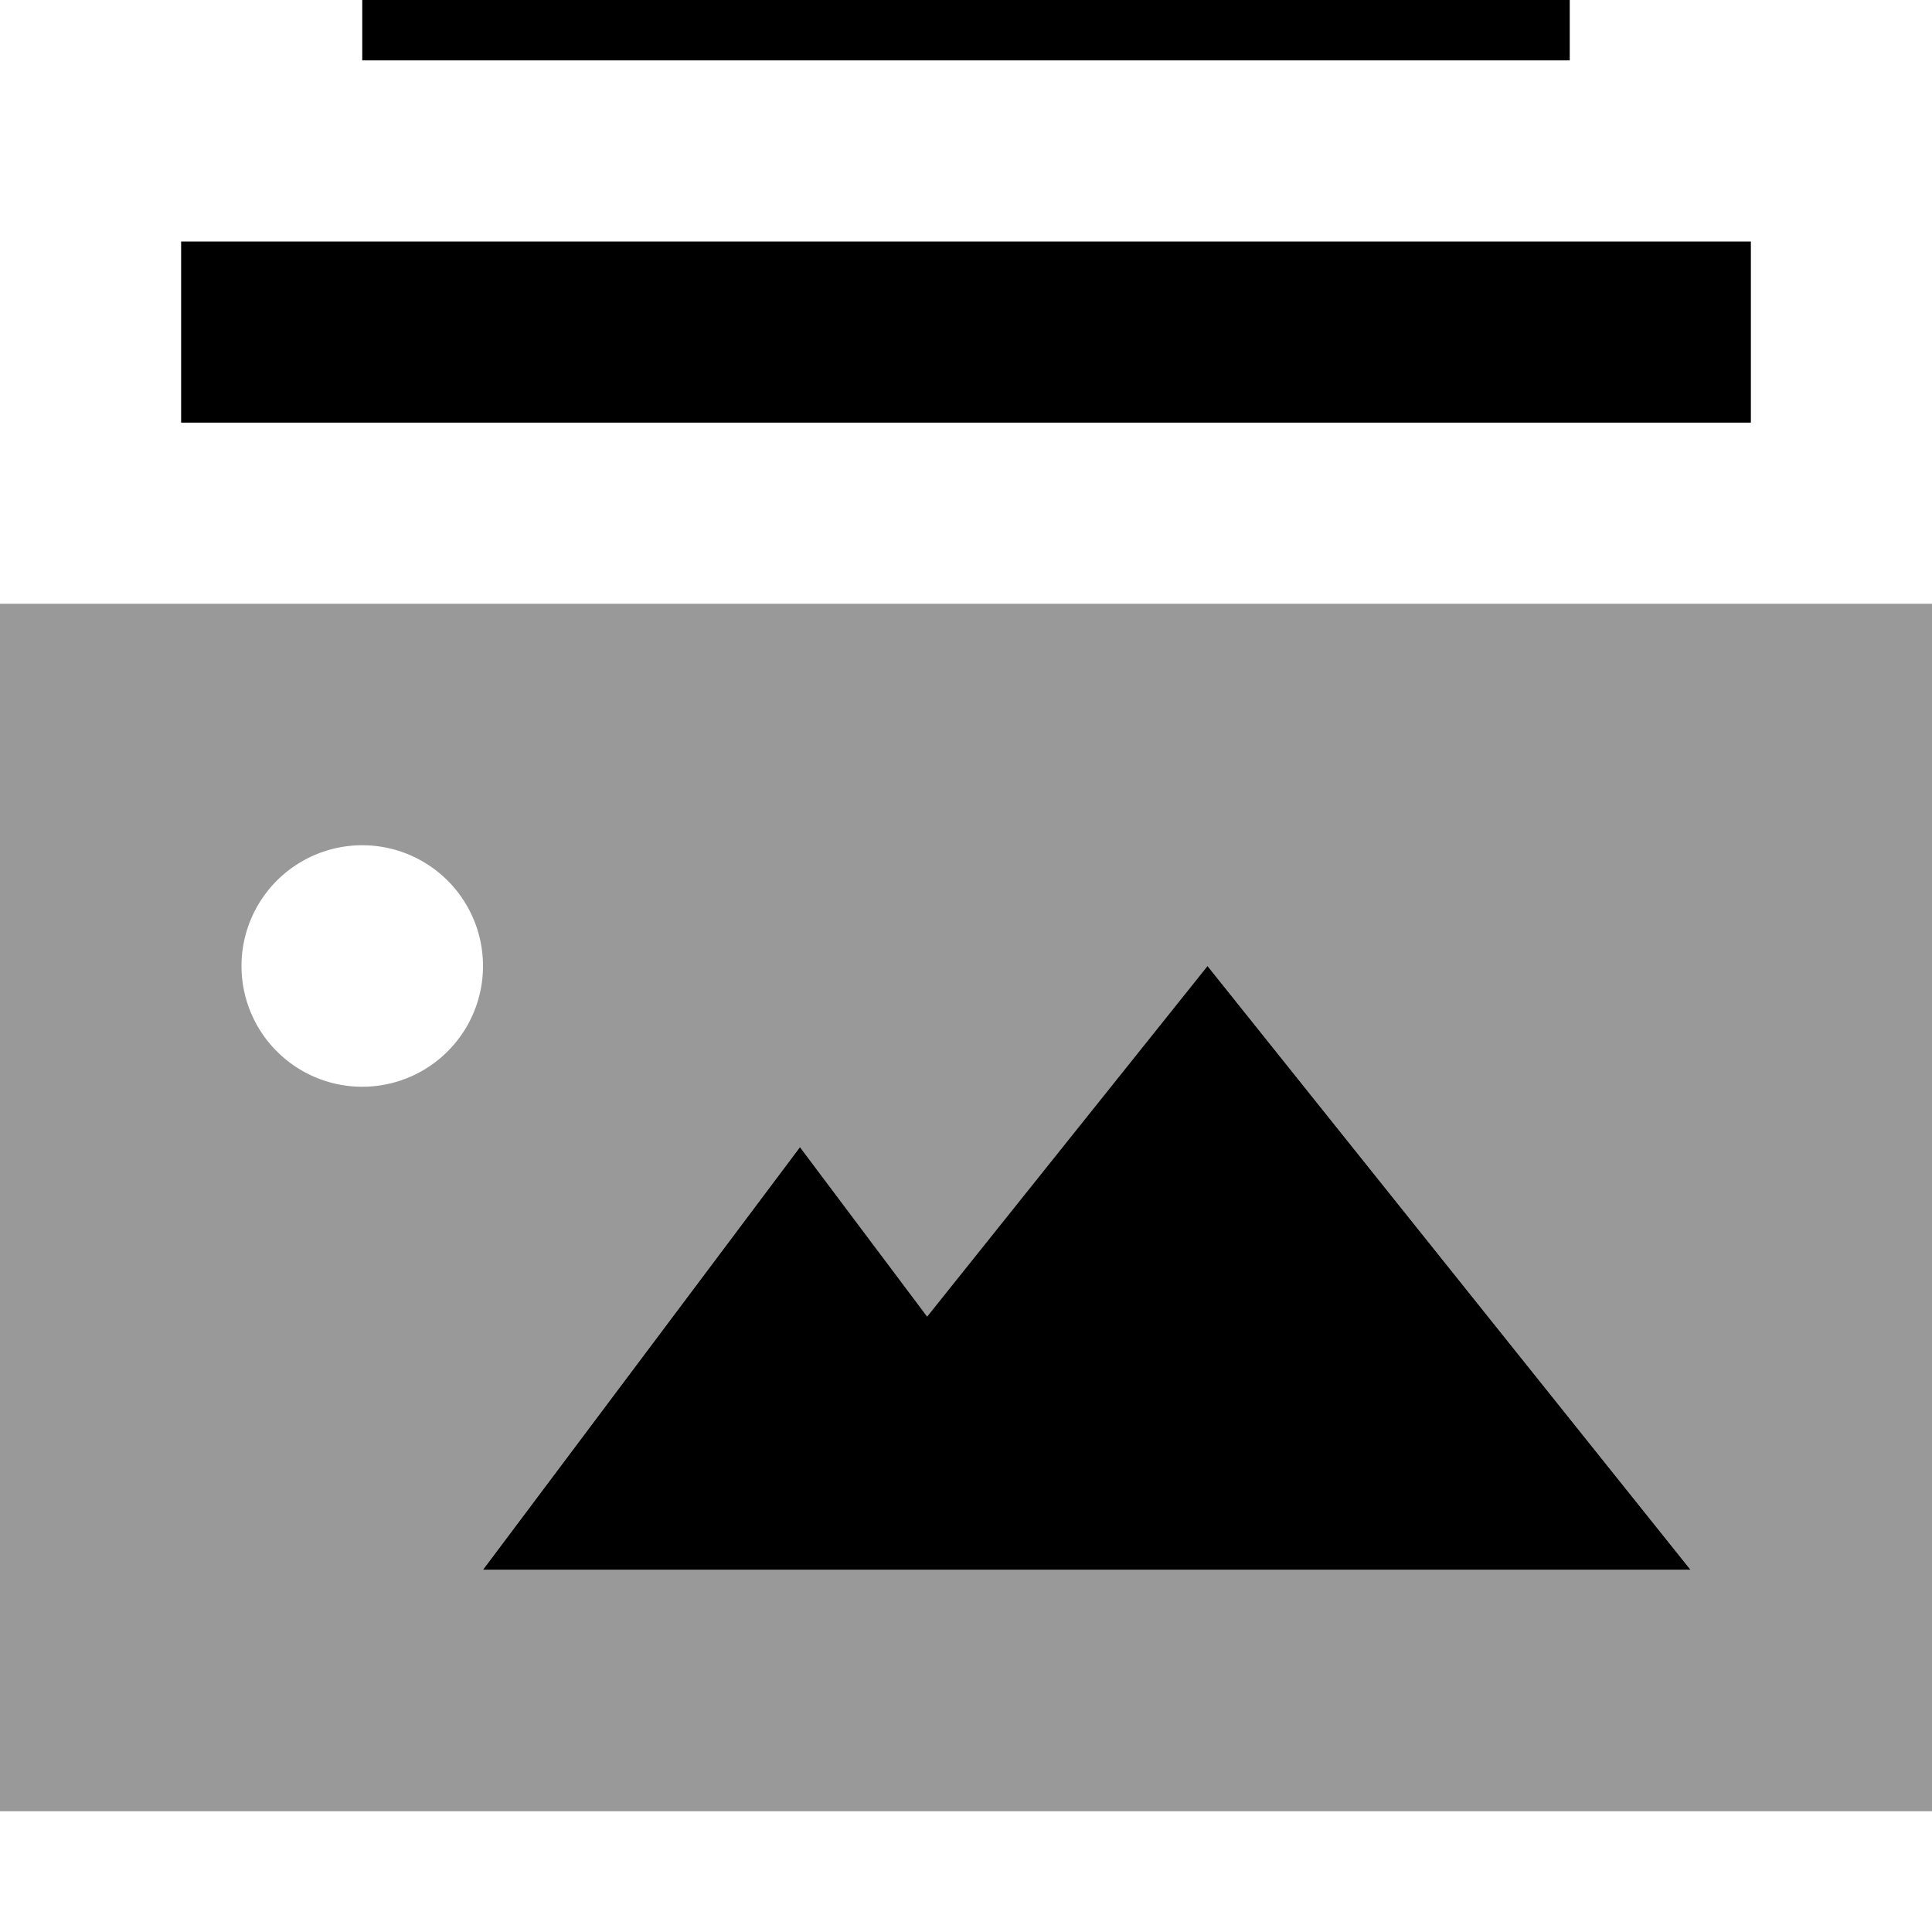
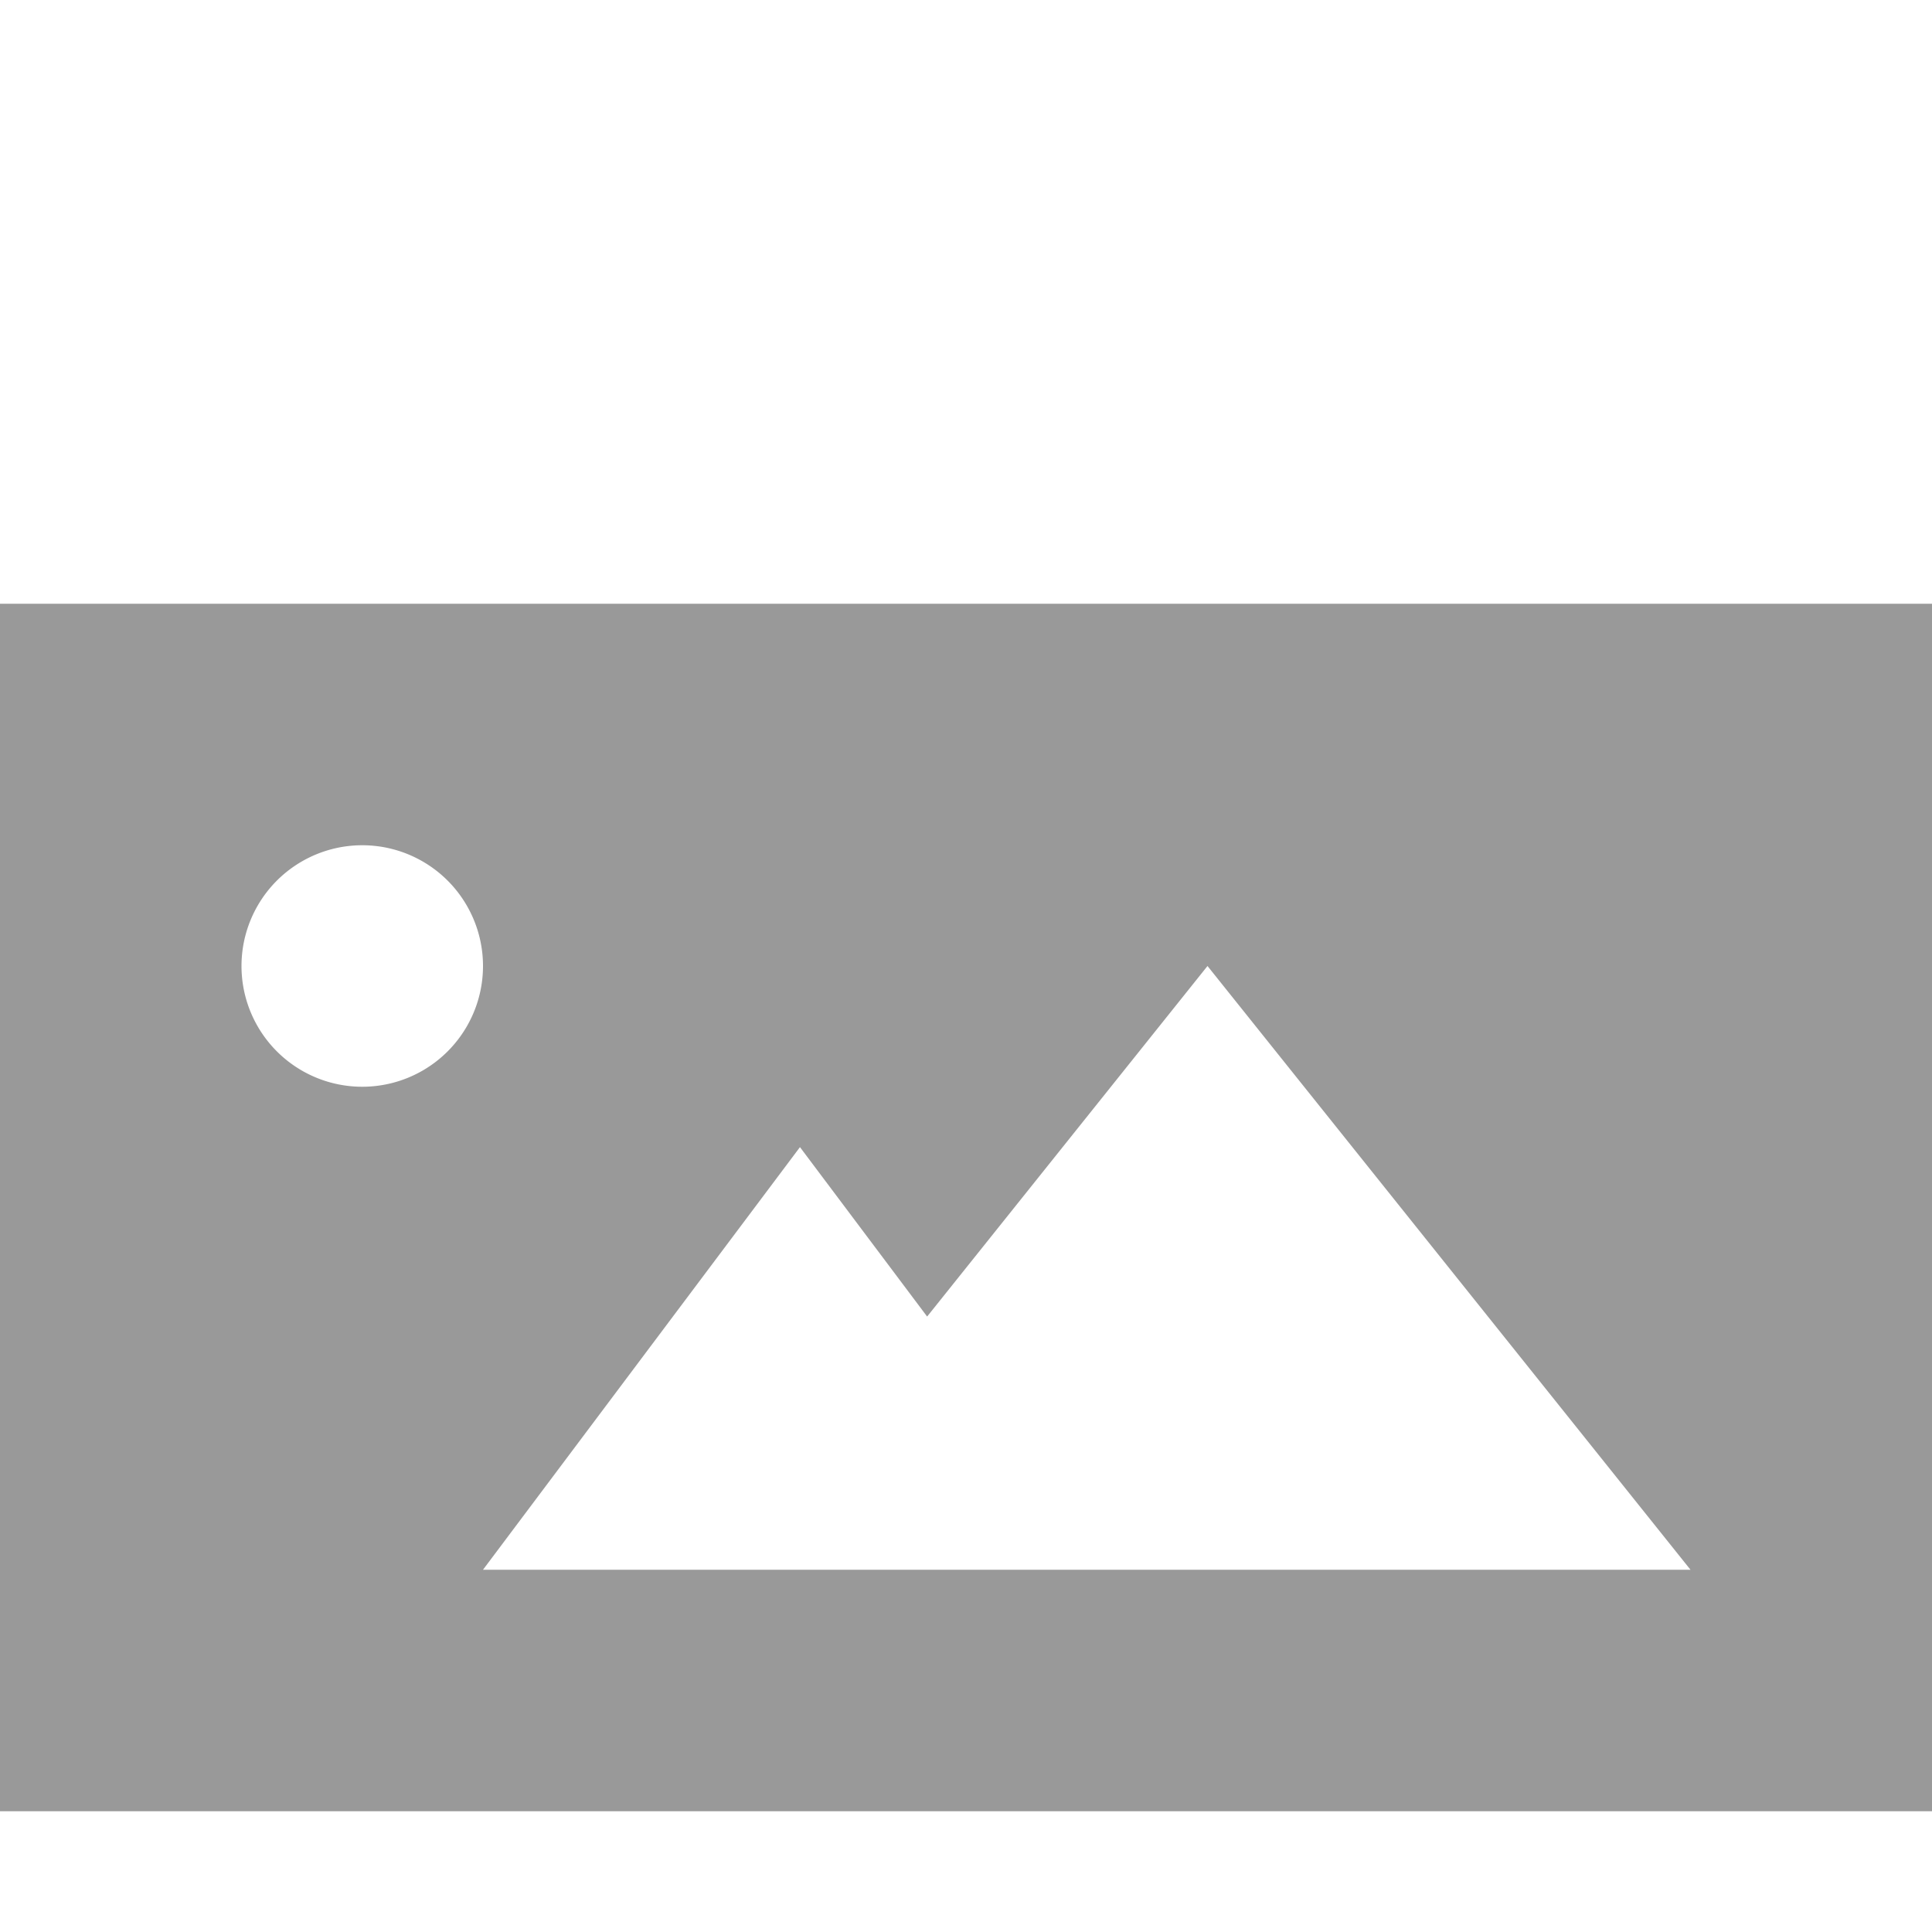
<svg xmlns="http://www.w3.org/2000/svg" viewBox="0 0 512 512">
  <path style="fill:currentColor;opacity:.4" d="M0 160l0 320 512 0 0-320-512 0zm128 96a32 32 0 1 1 -64 0 32 32 0 1 1 64 0zm0 160l84-112 33.7 44.9 74.3-92.9 128 160-320 0z" />
-   <path style="fill:currentColor;opacity:1" d="M96-32l0 48 320 0 0-48-320 0zM48 64l0 48 416 0 0-48-416 0zM212 304l-84 112 320 0-128-160-74.3 92.9-33.7-44.9z" />
</svg>